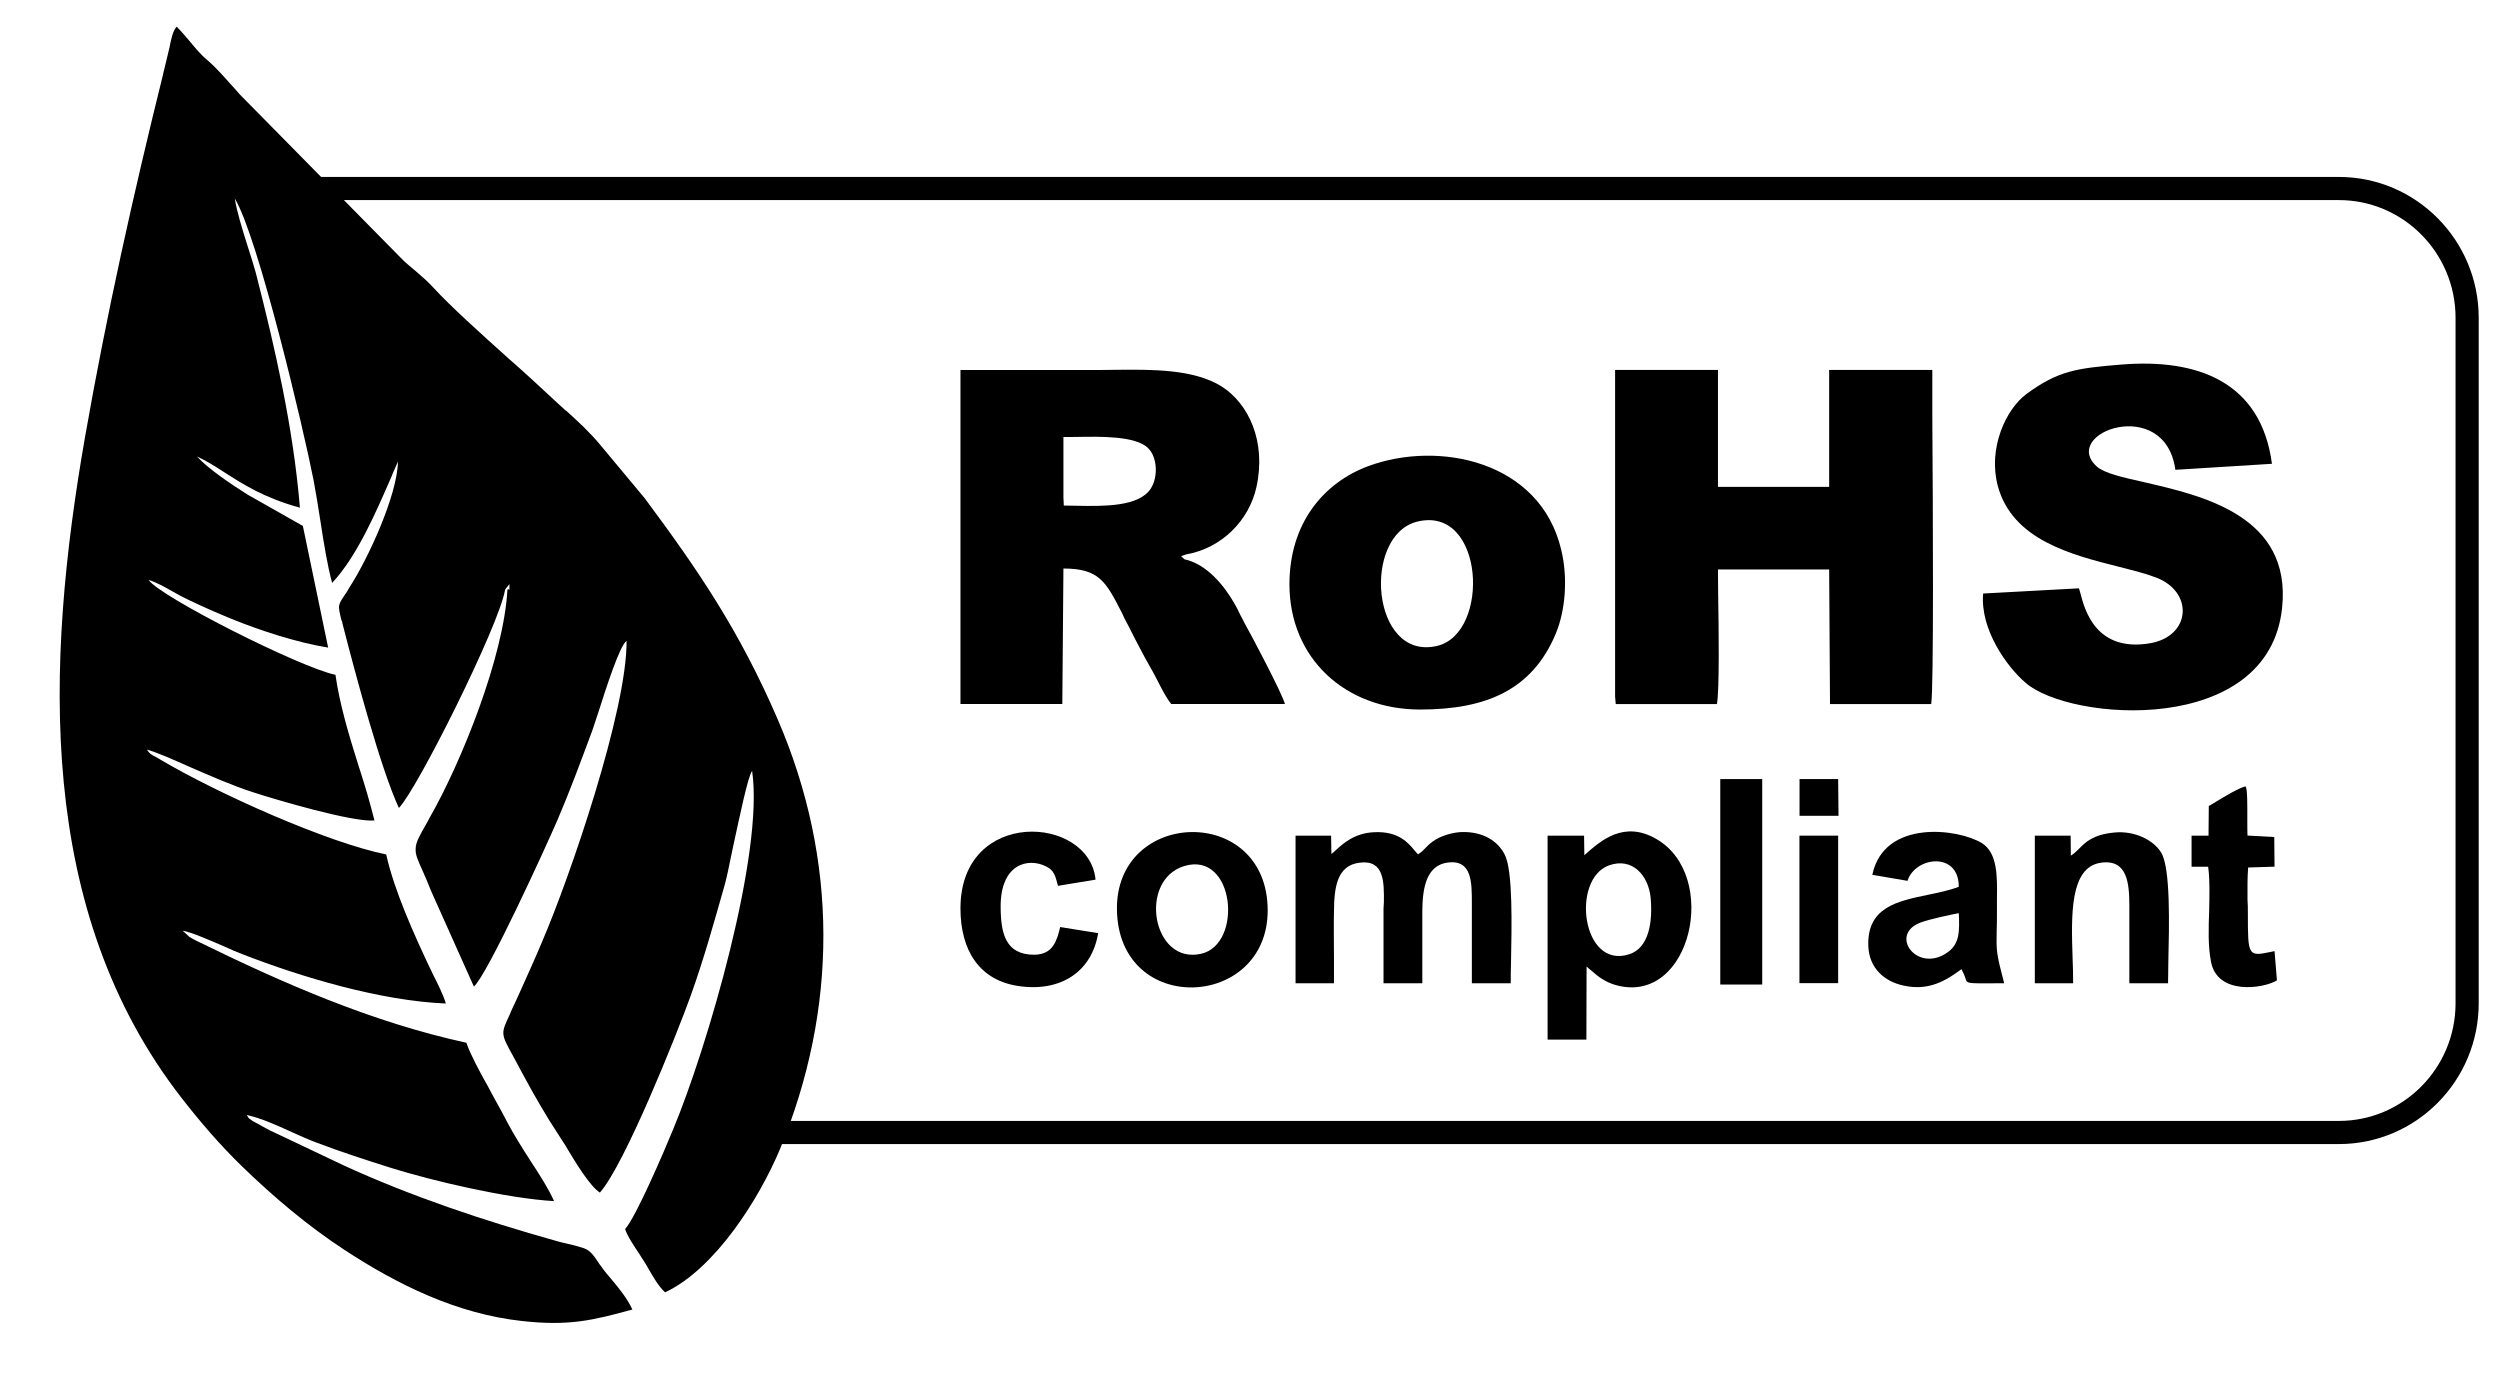
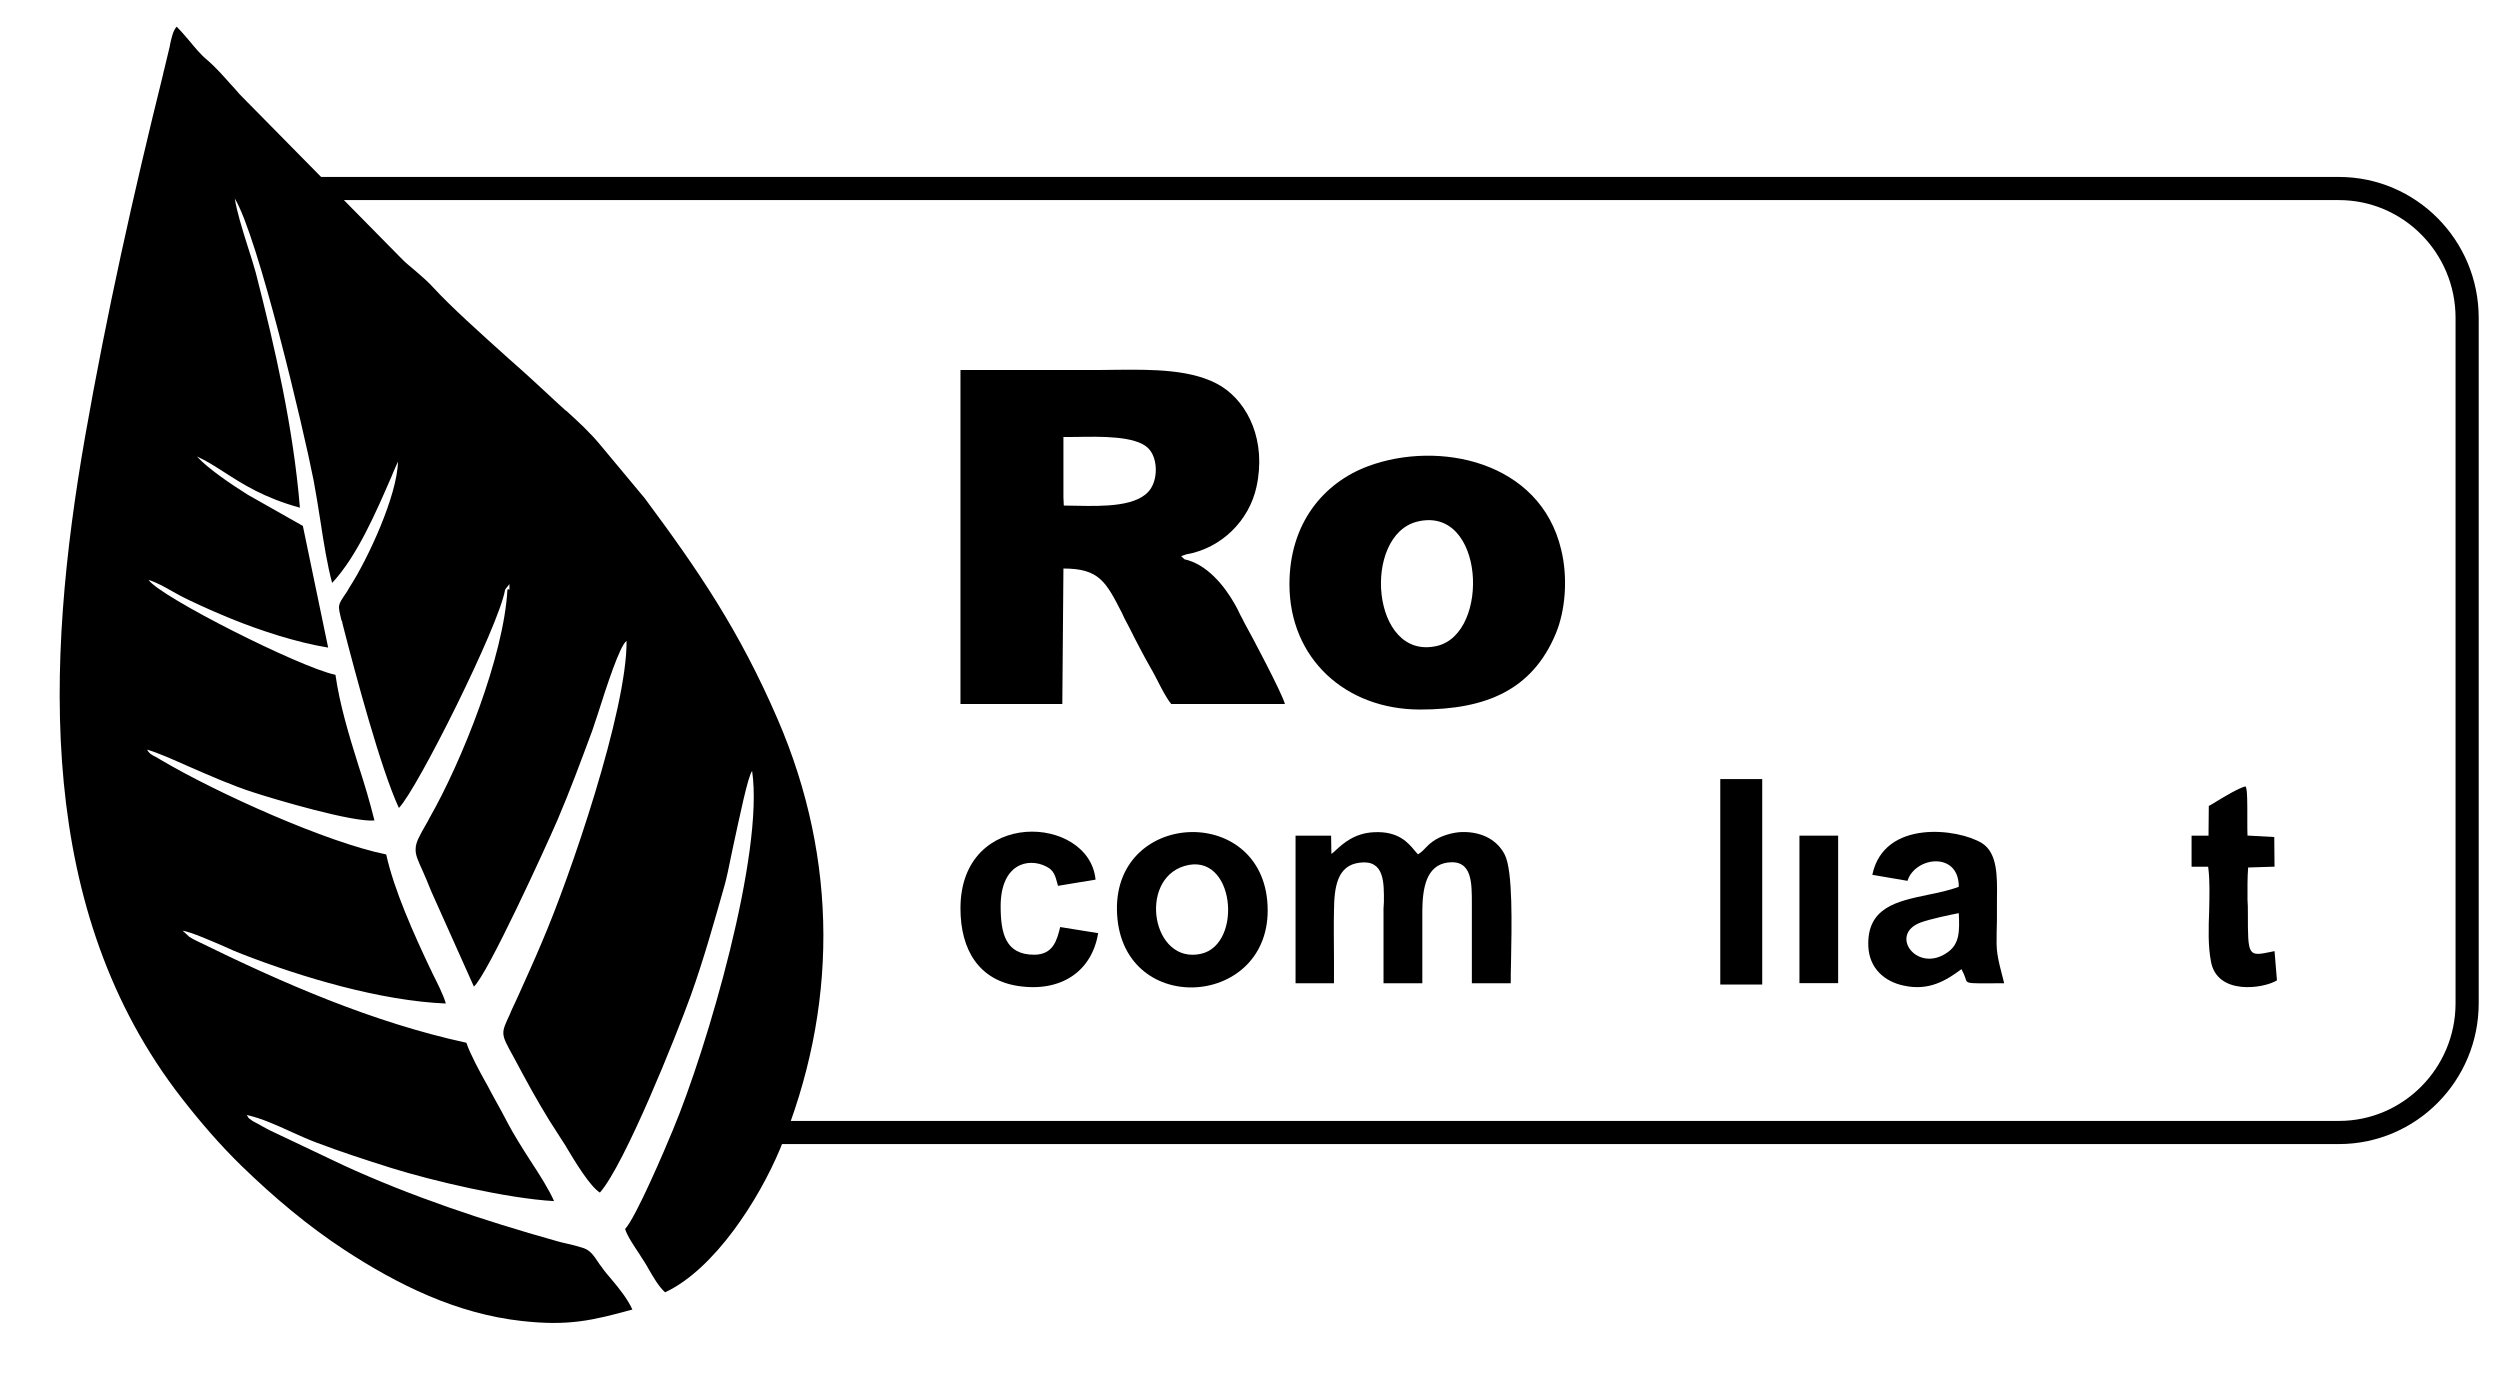
<svg xmlns="http://www.w3.org/2000/svg" width="27" height="15" viewBox="0 0 27 15" fill="none">
  <path d="M5.502 6.308L5.455 6.368C5.394 6.749 4.504 8.528 4.308 8.726C4.111 8.301 3.838 7.276 3.712 6.786C3.705 6.756 3.696 6.729 3.693 6.705L3.689 6.705C3.668 6.614 3.655 6.573 3.664 6.536C3.67 6.505 3.689 6.476 3.725 6.423C3.741 6.401 3.757 6.376 3.774 6.344C3.975 6.035 4.291 5.349 4.298 4.985C4.277 5.036 4.25 5.089 4.229 5.145C4.06 5.534 3.858 6.004 3.587 6.296C3.535 6.104 3.496 5.861 3.46 5.624C3.436 5.473 3.413 5.325 3.388 5.193C3.275 4.616 2.787 2.561 2.536 2.144C2.556 2.279 2.615 2.47 2.672 2.651C2.707 2.758 2.739 2.861 2.762 2.944C2.973 3.766 3.169 4.629 3.239 5.483C2.852 5.377 2.624 5.23 2.425 5.102C2.323 5.037 2.232 4.977 2.127 4.93C2.242 5.058 2.494 5.229 2.676 5.343L3.271 5.68L3.544 6.994C3.201 6.938 2.808 6.809 2.501 6.684C2.337 6.617 2.203 6.558 2.043 6.482C1.988 6.457 1.93 6.425 1.873 6.393C1.782 6.341 1.69 6.289 1.604 6.263C1.734 6.449 3.245 7.21 3.623 7.288C3.668 7.607 3.768 7.938 3.87 8.263C3.937 8.467 3.996 8.668 4.044 8.861C3.813 8.883 2.973 8.635 2.732 8.556C2.513 8.486 2.266 8.377 2.045 8.281C1.86 8.199 1.699 8.127 1.588 8.096C1.614 8.141 1.642 8.155 1.681 8.174C1.693 8.182 1.709 8.19 1.724 8.199C2.343 8.567 3.535 9.1 4.171 9.228C4.257 9.617 4.472 10.092 4.64 10.448C4.65 10.468 4.663 10.491 4.672 10.515C4.723 10.616 4.79 10.748 4.815 10.838C4.111 10.809 3.259 10.555 2.612 10.303C2.556 10.282 2.485 10.251 2.413 10.218C2.254 10.15 2.076 10.071 1.972 10.051L2.045 10.118C2.076 10.138 2.095 10.147 2.127 10.163L2.133 10.166C3.058 10.619 4.012 11.038 5.037 11.262C5.074 11.376 5.185 11.582 5.249 11.696L5.256 11.707C5.287 11.767 5.319 11.825 5.351 11.884C5.398 11.967 5.442 12.049 5.486 12.134C5.553 12.26 5.638 12.395 5.724 12.529C5.828 12.687 5.927 12.843 5.984 12.972C5.483 12.944 4.672 12.754 4.222 12.613C3.947 12.526 3.684 12.441 3.423 12.342C3.334 12.309 3.243 12.268 3.15 12.226C2.99 12.153 2.827 12.078 2.665 12.042C2.672 12.053 2.676 12.06 2.679 12.064C2.683 12.074 2.683 12.076 2.73 12.108C2.739 12.113 2.748 12.118 2.762 12.125C2.771 12.129 2.777 12.133 2.787 12.138C2.804 12.148 2.82 12.157 2.836 12.166C2.866 12.181 2.891 12.197 2.919 12.21L3.705 12.583C4.437 12.92 5.224 13.182 6 13.4C6.038 13.412 6.079 13.421 6.118 13.43C6.181 13.444 6.244 13.46 6.304 13.48C6.377 13.505 6.418 13.568 6.459 13.63C6.472 13.648 6.481 13.664 6.495 13.68C6.529 13.73 6.57 13.777 6.611 13.825C6.694 13.925 6.775 14.025 6.83 14.143C6.398 14.261 6.142 14.323 5.638 14.267C4.929 14.189 4.295 13.874 3.725 13.502C3.323 13.239 2.954 12.927 2.608 12.591C2.377 12.366 2.167 12.122 1.968 11.867C0.385 9.838 0.489 7.175 0.919 4.716C1.151 3.395 1.439 2.102 1.76 0.808C1.765 0.785 1.769 0.762 1.776 0.74C1.792 0.672 1.807 0.608 1.826 0.532C1.832 0.515 1.834 0.495 1.838 0.473C1.854 0.408 1.866 0.335 1.908 0.288C1.956 0.336 2 0.389 2.045 0.441C2.108 0.516 2.167 0.591 2.244 0.653C2.33 0.728 2.409 0.817 2.488 0.906C2.522 0.943 2.556 0.979 2.585 1.015L4.326 2.782C4.374 2.833 4.43 2.878 4.485 2.924C4.555 2.984 4.624 3.044 4.682 3.108C4.865 3.308 5.191 3.601 5.495 3.874C5.668 4.026 5.828 4.173 5.955 4.292C6.007 4.342 6.06 4.388 6.111 4.435L6.114 4.435C6.244 4.553 6.373 4.671 6.488 4.811L6.963 5.381C7.542 6.161 7.983 6.805 8.401 7.773C9.057 9.297 9.048 10.897 8.424 12.41C8.196 12.955 7.717 13.708 7.183 13.957C7.112 13.892 7.061 13.801 7.01 13.714C6.992 13.684 6.977 13.653 6.957 13.624C6.941 13.601 6.925 13.576 6.909 13.549C6.85 13.46 6.775 13.351 6.751 13.273C6.866 13.152 7.183 12.409 7.267 12.204C7.638 11.317 8.253 9.214 8.123 8.327C8.078 8.379 7.987 8.825 7.911 9.174C7.876 9.35 7.843 9.502 7.825 9.563C7.708 9.975 7.601 10.358 7.461 10.75C7.299 11.197 6.748 12.573 6.479 12.88C6.373 12.814 6.215 12.554 6.114 12.385L6.114 12.383C6.082 12.334 6.056 12.292 6.038 12.265C5.896 12.05 5.774 11.837 5.648 11.604C5.61 11.534 5.579 11.475 5.553 11.427C5.474 11.283 5.436 11.219 5.436 11.155C5.436 11.103 5.462 11.051 5.505 10.957C5.511 10.941 5.518 10.924 5.527 10.905C5.553 10.853 5.575 10.8 5.6 10.748C5.683 10.561 5.769 10.376 5.851 10.179C6.155 9.475 6.773 7.671 6.767 6.922C6.696 6.966 6.548 7.422 6.459 7.703C6.432 7.786 6.409 7.856 6.396 7.892C6.269 8.233 6.158 8.535 6.019 8.86C5.889 9.16 5.265 10.525 5.118 10.655L4.659 9.63C4.624 9.541 4.593 9.47 4.568 9.413C4.514 9.294 4.485 9.232 4.489 9.169C4.489 9.098 4.529 9.029 4.612 8.884C4.619 8.875 4.621 8.865 4.627 8.857L4.636 8.839C4.989 8.222 5.442 7.085 5.48 6.369C5.489 6.359 5.495 6.365 5.498 6.368L5.502 6.369L5.502 6.316L5.502 6.308Z" fill="black" />
  <path fill-rule="evenodd" clip-rule="evenodd" d="M11.618 4.719C11.888 4.714 12.262 4.707 12.398 4.838C12.5 4.936 12.509 5.149 12.43 5.274C12.303 5.476 11.913 5.468 11.618 5.462C11.571 5.461 11.527 5.46 11.489 5.46L11.485 5.372L11.485 4.72C11.527 4.72 11.571 4.72 11.618 4.719ZM12.791 6.04L12.756 6.006L12.812 5.987C13.19 5.922 13.491 5.623 13.57 5.258C13.678 4.764 13.482 4.357 13.194 4.174C12.892 3.985 12.442 3.99 12.04 3.994C11.983 3.994 11.926 3.996 11.872 3.996L10.373 3.996L10.373 7.603L11.473 7.603L11.485 6.14C11.872 6.14 11.944 6.283 12.116 6.618C12.135 6.66 12.156 6.704 12.182 6.75C12.202 6.788 12.22 6.825 12.24 6.863L12.24 6.865C12.297 6.973 12.354 7.086 12.41 7.183C12.437 7.229 12.465 7.281 12.493 7.335C12.544 7.435 12.595 7.536 12.649 7.603L13.877 7.603C13.846 7.486 13.52 6.87 13.443 6.733C13.428 6.7 13.409 6.668 13.393 6.637C13.377 6.601 13.358 6.564 13.336 6.525C13.22 6.321 13.032 6.092 12.791 6.04Z" fill="black" />
-   <path d="M17.45 7.604L17.443 7.523L17.443 3.995L18.554 3.995L18.554 5.258L19.755 5.258L19.755 3.995L20.869 3.995L20.869 4.507L20.869 4.511C20.876 5.5 20.885 7.431 20.857 7.604L19.764 7.604L19.755 6.15L18.554 6.15C18.554 6.209 18.556 6.3 18.556 6.409L18.556 6.411C18.563 6.81 18.57 7.451 18.543 7.604L17.45 7.604Z" fill="black" />
-   <path d="M22.451 6.354L21.418 6.41C21.383 6.798 21.677 7.204 21.875 7.373C22.352 7.793 24.505 7.96 24.647 6.562C24.749 5.573 23.795 5.355 23.158 5.208C22.917 5.154 22.725 5.11 22.645 5.038C22.245 4.673 23.383 4.262 23.494 5.074L24.537 5.009C24.419 4.115 23.722 3.872 22.915 3.937C22.422 3.977 22.229 4.004 21.887 4.254C21.66 4.422 21.469 4.846 21.576 5.247C21.732 5.831 22.372 5.992 22.883 6.121C23.035 6.16 23.177 6.195 23.29 6.239C23.691 6.394 23.665 6.869 23.222 6.947C22.639 7.047 22.515 6.588 22.47 6.413C22.46 6.385 22.458 6.363 22.451 6.354Z" fill="black" />
  <path fill-rule="evenodd" clip-rule="evenodd" d="M15.308 5.633C16.034 5.457 16.099 6.84 15.52 6.976C14.807 7.142 14.707 5.78 15.308 5.633ZM15.337 7.663C14.528 7.663 13.926 7.109 13.926 6.31C13.926 5.656 14.29 5.216 14.775 5.035C15.53 4.754 16.633 4.973 16.861 5.937C16.934 6.236 16.909 6.591 16.8 6.849C16.547 7.448 16.056 7.663 15.337 7.663Z" fill="black" />
  <path d="M14.379 9.222L14.376 9.025L13.992 9.025L13.992 10.619L14.407 10.619L14.407 10.365C14.407 10.188 14.403 10.009 14.407 9.833C14.41 9.578 14.442 9.346 14.684 9.317C14.952 9.282 14.948 9.531 14.946 9.745C14.946 9.768 14.942 9.789 14.942 9.811L14.942 10.352L14.942 10.354L14.942 10.619L15.361 10.619L15.361 10.324L15.361 9.833C15.364 9.591 15.403 9.345 15.638 9.315C15.9 9.283 15.896 9.534 15.896 9.761L15.896 9.785L15.896 9.811L15.896 10.353L15.896 10.619L16.316 10.619C16.316 10.561 16.316 10.483 16.319 10.394C16.326 10.009 16.341 9.404 16.251 9.23C16.176 9.082 16.017 8.981 15.789 8.986C15.69 8.989 15.579 9.024 15.507 9.066C15.453 9.099 15.425 9.127 15.399 9.154C15.377 9.178 15.355 9.202 15.314 9.227C15.304 9.215 15.292 9.201 15.278 9.186C15.209 9.102 15.102 8.974 14.838 8.988C14.625 8.998 14.502 9.114 14.43 9.179C14.407 9.201 14.392 9.215 14.379 9.222Z" fill="black" />
-   <path fill-rule="evenodd" clip-rule="evenodd" d="M17.827 9.696C17.804 9.458 17.631 9.255 17.377 9.346C16.965 9.495 17.083 10.473 17.596 10.306C17.811 10.236 17.85 9.953 17.827 9.696ZM17.108 9.025L17.111 9.238C17.113 9.234 17.117 9.231 17.12 9.228C17.289 9.079 17.538 8.857 17.89 9.062C18.575 9.458 18.264 10.852 17.462 10.642C17.333 10.609 17.253 10.541 17.18 10.477C17.164 10.464 17.148 10.452 17.135 10.438L17.133 11.228L16.714 11.228L16.714 9.025L17.108 9.025Z" fill="black" />
  <path fill-rule="evenodd" clip-rule="evenodd" d="M21.155 9.862C21.164 10.058 21.164 10.191 21.037 10.283C20.709 10.521 20.391 10.094 20.743 9.963C20.848 9.925 21.051 9.882 21.155 9.862ZM20.221 9.448L20.601 9.513C20.682 9.253 21.155 9.19 21.155 9.577C21.051 9.617 20.933 9.641 20.816 9.665C20.486 9.734 20.16 9.801 20.178 10.223C20.189 10.456 20.35 10.601 20.562 10.645C20.832 10.704 21.016 10.591 21.184 10.467C21.206 10.508 21.218 10.539 21.225 10.56C21.231 10.577 21.234 10.591 21.241 10.599C21.263 10.621 21.306 10.62 21.469 10.62C21.517 10.619 21.576 10.619 21.645 10.619C21.56 10.295 21.56 10.272 21.564 10.056C21.567 9.994 21.567 9.917 21.567 9.81L21.567 9.711C21.571 9.461 21.573 9.212 21.405 9.106C21.148 8.948 20.347 8.845 20.221 9.448Z" fill="black" />
  <path fill-rule="evenodd" clip-rule="evenodd" d="M12.791 9.353C13.336 9.189 13.428 10.197 12.972 10.301C12.443 10.42 12.29 9.504 12.791 9.353ZM13.691 9.833C13.691 8.679 12.04 8.729 12.063 9.833C12.088 10.981 13.691 10.901 13.691 9.833Z" fill="black" />
-   <path d="M22.365 9.241L22.363 9.025L21.976 9.025L21.976 10.619L22.39 10.619C22.39 10.534 22.388 10.441 22.384 10.348C22.369 9.886 22.353 9.369 22.686 9.318C22.977 9.274 22.997 9.541 22.997 9.787L22.997 10.259L22.997 10.619L23.415 10.619C23.415 10.56 23.418 10.48 23.418 10.389C23.427 9.998 23.443 9.381 23.342 9.21C23.256 9.068 23.05 8.971 22.838 8.991C22.605 9.012 22.521 9.097 22.452 9.168C22.422 9.197 22.397 9.222 22.365 9.241Z" fill="black" />
  <path d="M10.998 10.649C10.577 10.586 10.373 10.265 10.373 9.81C10.373 8.72 11.765 8.802 11.832 9.5L11.426 9.567L11.423 9.554C11.396 9.456 11.384 9.401 11.299 9.358C11.1 9.257 10.807 9.334 10.807 9.787C10.807 10.086 10.862 10.311 11.169 10.311C11.375 10.311 11.416 10.152 11.45 10.012L11.86 10.078C11.793 10.488 11.463 10.718 10.998 10.649Z" fill="black" />
  <path d="M24.562 9.04L24.273 9.024C24.271 8.992 24.271 8.917 24.271 8.834C24.271 8.686 24.273 8.51 24.251 8.493C24.178 8.511 24.036 8.596 23.934 8.658C23.902 8.676 23.878 8.694 23.855 8.704L23.852 9.025L23.669 9.025L23.669 9.361L23.848 9.361C23.868 9.508 23.862 9.671 23.859 9.837C23.852 10.025 23.846 10.215 23.878 10.382C23.943 10.753 24.447 10.677 24.591 10.588L24.565 10.272C24.555 10.274 24.546 10.275 24.537 10.278C24.277 10.332 24.277 10.332 24.277 9.856C24.277 9.811 24.277 9.766 24.273 9.718C24.273 9.601 24.271 9.478 24.28 9.369L24.565 9.36L24.562 9.04Z" fill="black" />
  <path d="M18.579 10.633L18.579 8.414L19.032 8.414L19.032 10.633L18.579 10.633Z" fill="black" />
  <path d="M19.852 10.618L19.852 9.025L19.434 9.025L19.434 10.618L19.852 10.618Z" fill="black" />
-   <path d="M19.856 8.811L19.435 8.811L19.435 8.414L19.852 8.414L19.856 8.811Z" fill="black" />
  <path d="M3.176 2.036L25.26 2.036C26.024 2.036 26.645 2.662 26.645 3.433L26.645 10.835C26.645 11.605 26.024 12.231 25.26 12.231L7.968 12.231" stroke="black" stroke-width="0.25" />
</svg>